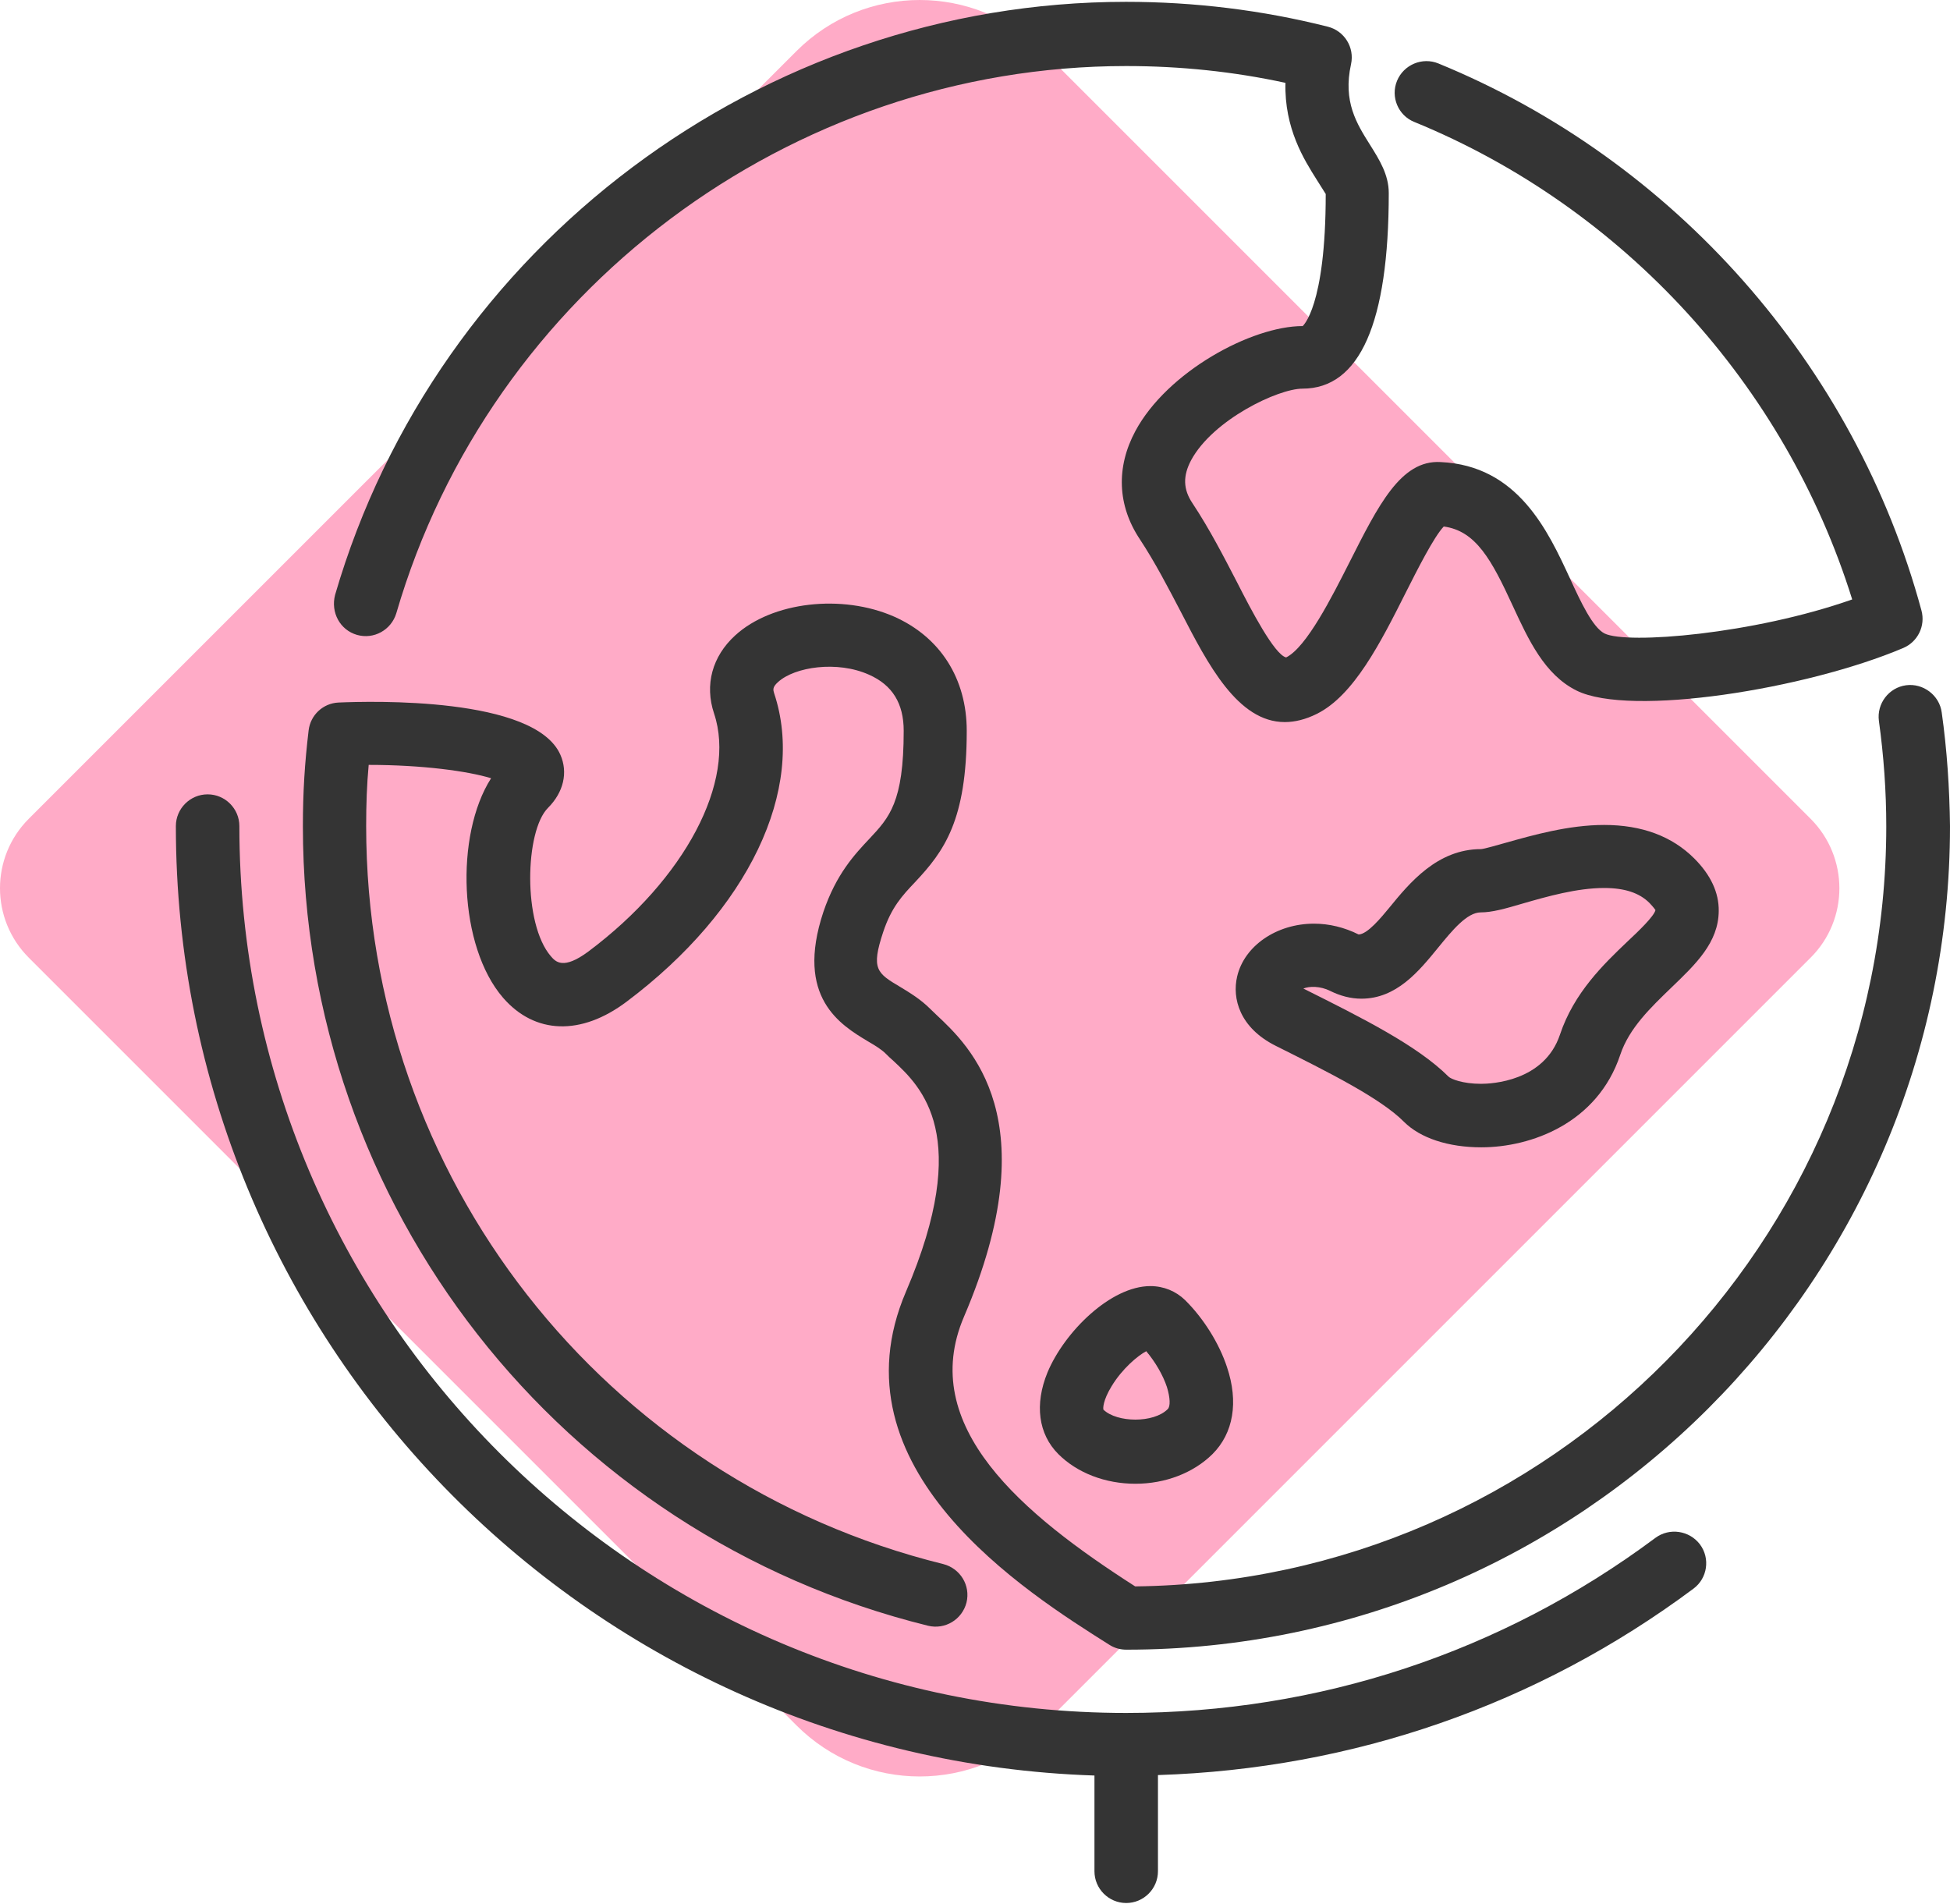
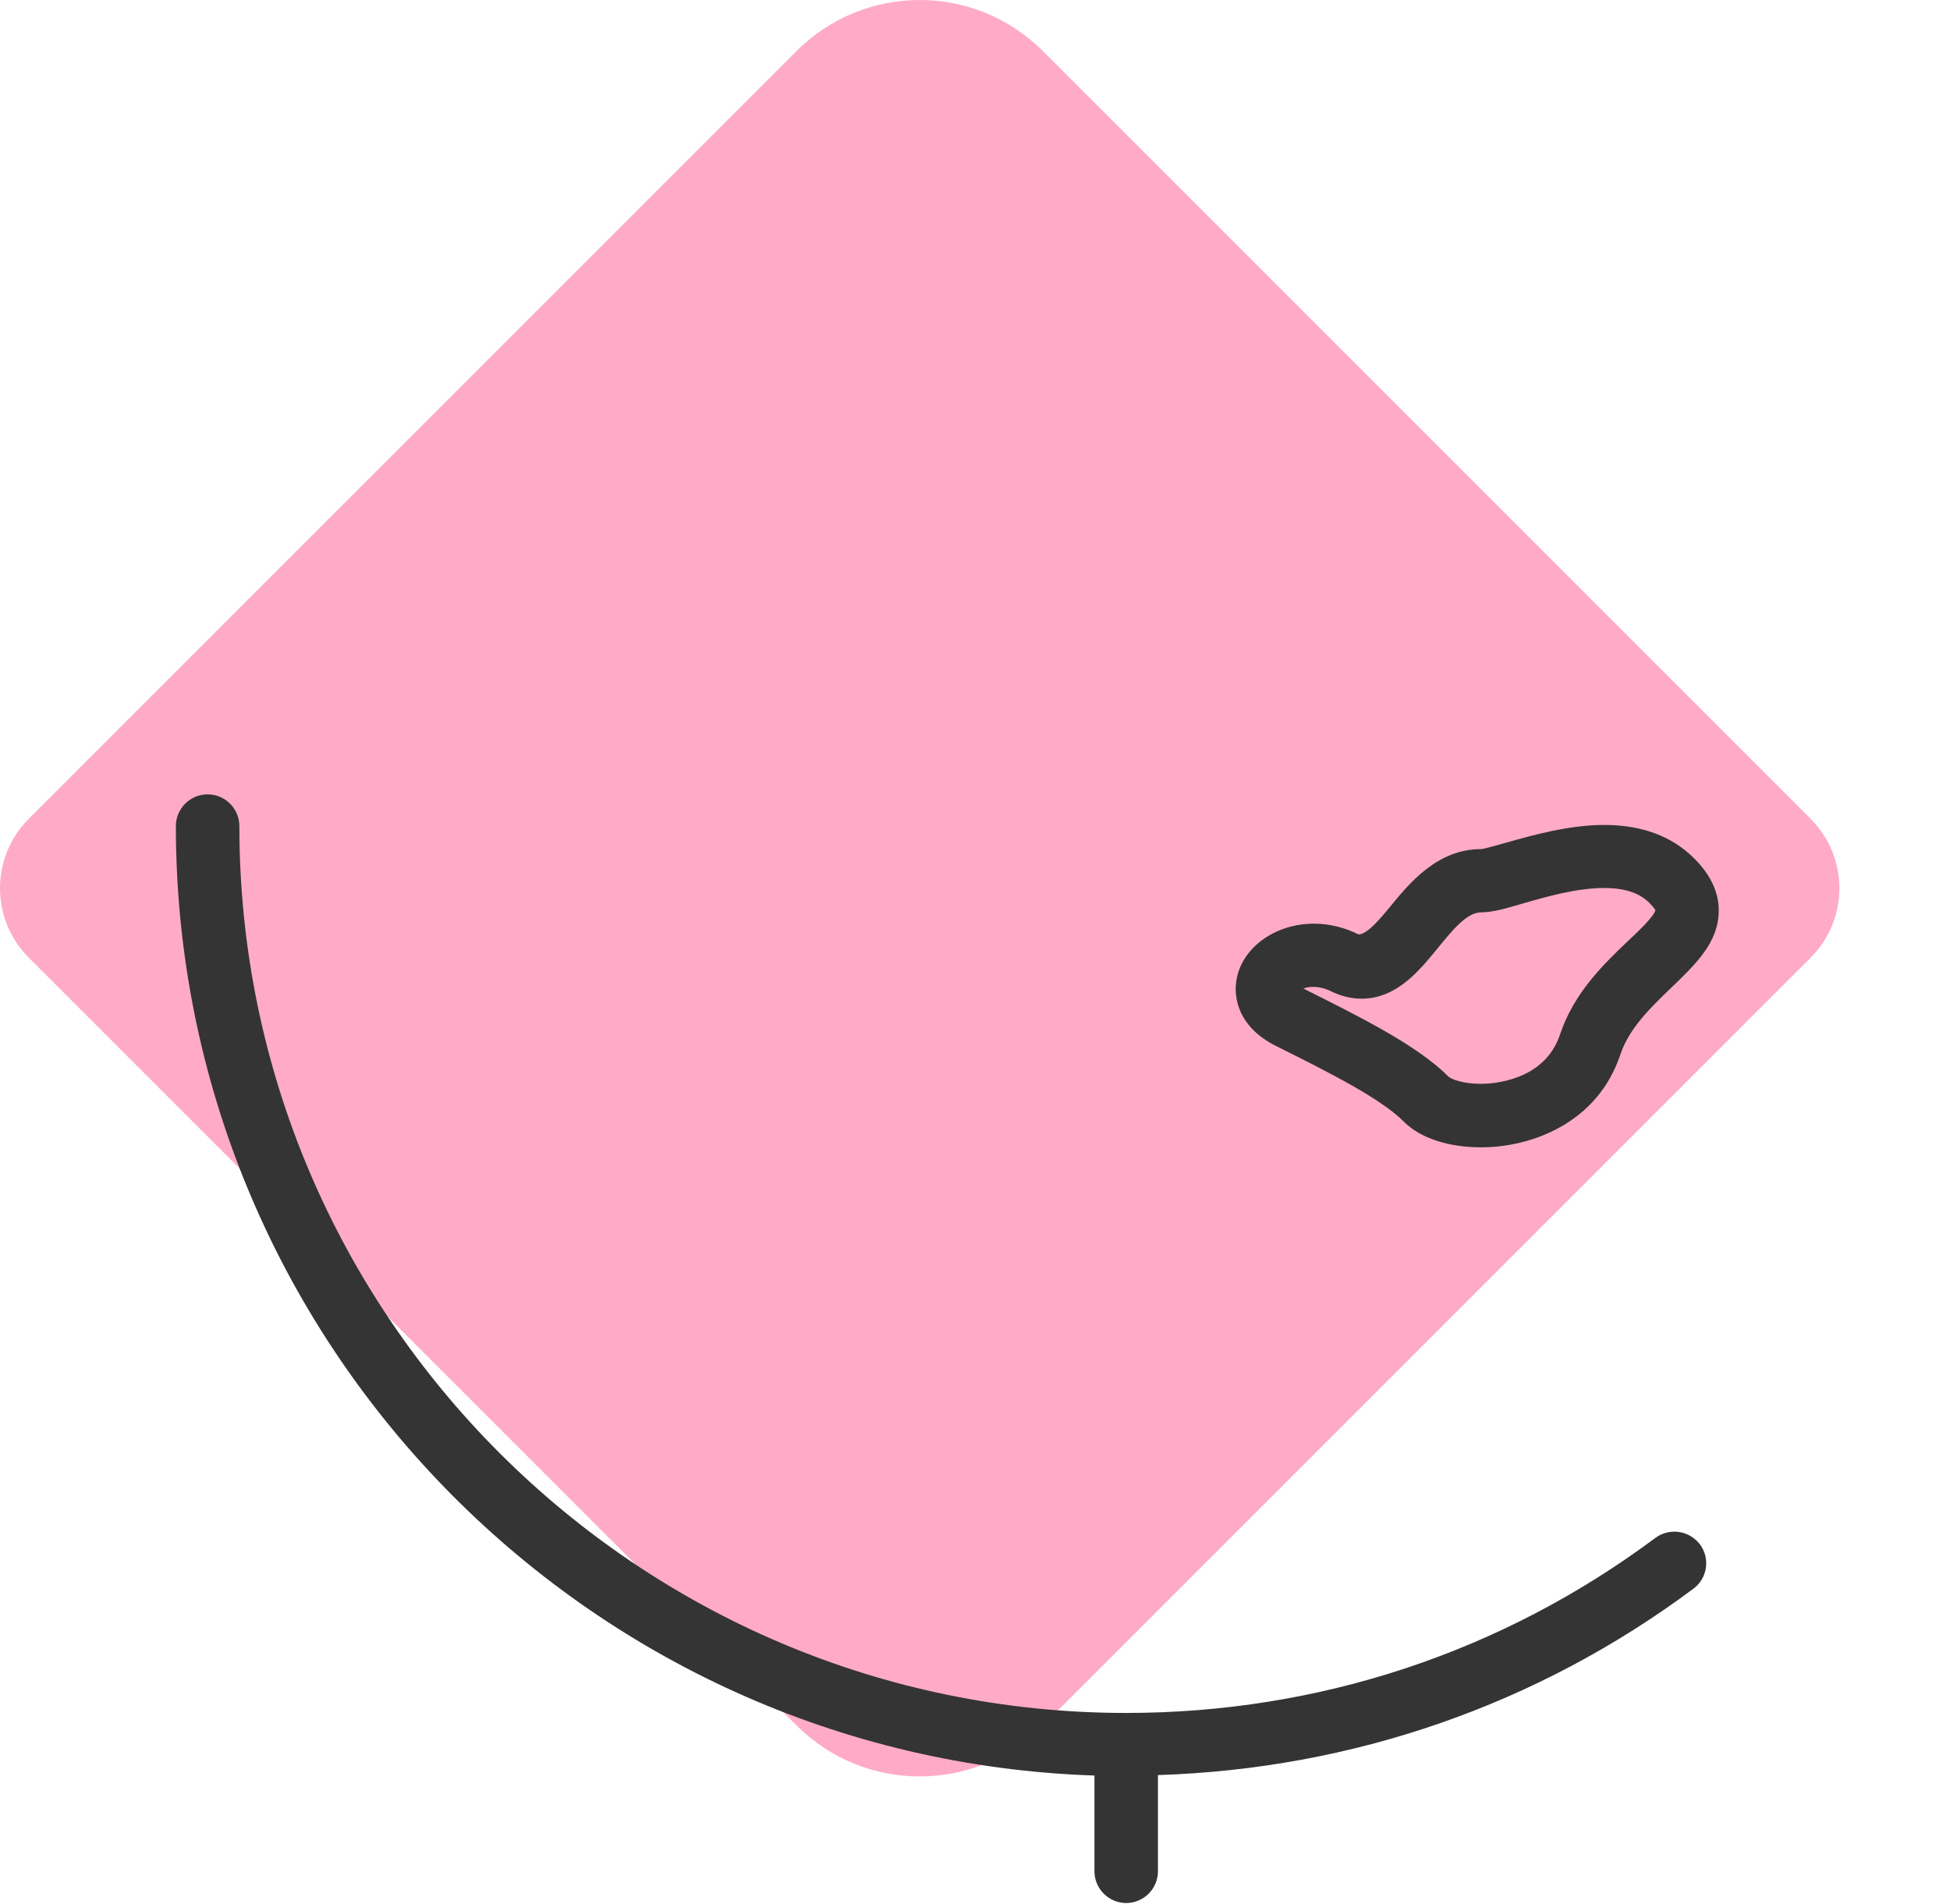
<svg xmlns="http://www.w3.org/2000/svg" width="85" height="83" viewBox="0 0 85 83" fill="none">
  <path d="M78.922 41.746L45.46 75.208C42.491 78.177 37.687 78.177 34.718 75.208L1.256 41.746C-0.419 40.071 -0.419 37.363 1.256 35.688L34.718 2.227C37.687 -0.742 42.491 -0.742 45.46 2.227L78.922 35.688C80.597 37.363 80.597 40.081 78.922 41.746Z" fill="#FFABC7" />
-   <path d="M15.56 27.674C16.292 27.884 17.054 27.463 17.275 26.731C21.367 12.688 34.447 2.879 49.091 2.879C51.438 2.879 53.765 3.119 56.032 3.611C55.982 5.597 56.845 6.961 57.396 7.834C57.547 8.074 57.758 8.405 57.788 8.456C57.788 13.411 56.775 14.213 56.785 14.213C54.548 14.213 50.877 16.209 49.492 18.787C48.64 20.372 48.71 22.037 49.683 23.501C50.345 24.504 50.917 25.608 51.478 26.681C52.652 28.958 53.956 31.475 56.002 31.475C56.434 31.475 56.905 31.365 57.406 31.114C59.011 30.312 60.175 28.025 61.288 25.808C61.78 24.835 62.502 23.401 62.933 22.95C64.337 23.14 65.019 24.404 65.942 26.41C66.624 27.884 67.326 29.409 68.721 30.101C71.058 31.265 78.731 30.041 82.964 28.245C83.596 27.975 83.937 27.283 83.756 26.611C80.858 15.898 72.984 6.981 62.703 2.768C62 2.477 61.188 2.818 60.897 3.521C60.606 4.223 60.947 5.035 61.649 5.316C70.767 9.047 77.818 16.771 80.737 26.129C76.444 27.644 70.927 28.095 69.944 27.614C69.423 27.353 68.901 26.229 68.44 25.226C67.477 23.14 66.163 20.291 62.793 20.141C61.057 20.041 60.075 22.037 58.811 24.534C58.068 25.999 56.955 28.215 56.062 28.657C55.551 28.536 54.528 26.57 53.926 25.387C53.364 24.304 52.732 23.07 51.98 21.936C51.569 21.325 51.559 20.743 51.92 20.061C52.873 18.295 55.711 16.941 56.775 16.941C59.272 16.941 60.536 14.073 60.536 8.415C60.536 7.613 60.125 6.961 59.723 6.319C59.142 5.396 58.53 4.433 58.891 2.798C59.051 2.066 58.6 1.344 57.878 1.163C55.019 0.441 52.06 0.08 49.081 0.08C33.213 0.08 19.04 10.712 14.607 25.928C14.406 26.701 14.827 27.463 15.56 27.674Z" fill="#343434" />
  <path d="M65.651 36.731C65.25 36.842 64.709 37.002 64.558 37.012C62.652 37.012 61.439 38.487 60.556 39.57C60.215 39.981 59.613 40.723 59.222 40.733C58.6 40.422 57.938 40.262 57.276 40.262C55.651 40.262 54.237 41.225 53.926 42.569C53.705 43.512 54.026 44.796 55.611 45.588C57.858 46.712 60.175 47.865 61.198 48.898C61.91 49.61 63.134 50.011 64.568 50.011C66.745 50.011 69.633 48.958 70.626 45.979C71.018 44.806 71.96 43.913 72.863 43.04C73.916 42.027 74.909 41.084 74.919 39.71C74.93 38.908 74.568 38.136 73.856 37.423C72.883 36.45 71.569 35.959 69.924 35.959C68.37 35.959 66.795 36.41 65.651 36.731ZM72.161 39.67C72.101 39.941 71.409 40.603 70.947 41.034C69.904 42.027 68.61 43.271 67.999 45.097C67.316 47.143 65.009 47.243 64.558 47.243C63.756 47.243 63.244 47.032 63.144 46.932C61.79 45.578 59.382 44.374 56.835 43.101C56.825 43.101 56.825 43.1 56.815 43.09C57.075 42.98 57.557 42.98 57.978 43.191C58.419 43.411 58.881 43.532 59.342 43.532C60.867 43.532 61.84 42.348 62.682 41.315C63.304 40.553 63.946 39.77 64.548 39.77C65.04 39.77 65.611 39.61 66.394 39.379C67.437 39.078 68.741 38.707 69.924 38.707C70.817 38.707 71.459 38.918 71.9 39.359C72.101 39.57 72.161 39.67 72.161 39.67Z" fill="#343434" />
-   <path d="M84.639 31.054C84.539 30.302 83.826 29.77 83.084 29.87C82.332 29.971 81.8 30.673 81.901 31.425C82.111 32.94 82.222 34.484 82.222 36.019C82.222 54.154 67.577 68.939 49.482 69.15C44.578 66.01 39.974 62.168 42.02 57.394C45.701 48.798 42.271 45.598 40.816 44.234L40.545 43.973C40.124 43.552 39.653 43.271 39.241 43.02C38.228 42.419 37.958 42.248 38.499 40.623C38.86 39.54 39.332 39.038 39.883 38.456C41.157 37.102 42.14 35.758 42.14 31.857C42.14 29.58 40.987 27.774 38.981 26.881C36.704 25.878 33.654 26.229 32.05 27.694C31.047 28.607 30.706 29.85 31.127 31.104C32.11 34.053 29.863 38.316 25.66 41.466C24.547 42.298 24.216 41.917 24.015 41.686C22.782 40.262 22.882 36.22 23.885 35.217C24.567 34.535 24.767 33.672 24.427 32.9C23.313 30.362 16.172 30.563 14.757 30.623C14.085 30.653 13.534 31.164 13.453 31.836C13.283 33.261 13.203 34.514 13.203 36.019C13.203 52.569 24.416 66.903 40.455 70.865C41.197 71.045 41.94 70.594 42.13 69.852C42.311 69.109 41.859 68.367 41.117 68.177C26.302 64.515 15.961 51.285 15.961 36.009C15.961 35.046 15.991 34.204 16.071 33.341C18.408 33.341 20.394 33.612 21.407 33.923C19.823 36.4 19.993 41.255 21.929 43.492C23.313 45.087 25.329 45.157 27.315 43.662C32.621 39.68 35.139 34.404 33.745 30.221C33.705 30.081 33.654 29.961 33.915 29.73C34.637 29.068 36.493 28.787 37.877 29.409C38.9 29.86 39.392 30.663 39.392 31.857C39.392 34.976 38.76 35.638 37.897 36.561C37.255 37.243 36.453 38.095 35.891 39.75C34.648 43.482 36.644 44.675 37.827 45.388C38.138 45.568 38.429 45.749 38.599 45.919C38.7 46.019 38.81 46.13 38.941 46.24C40.154 47.373 42.411 49.49 39.492 56.3C36.182 64.024 44.718 69.4 48.359 71.697C48.58 71.838 48.83 71.908 49.101 71.908C68.891 71.908 85 55.809 85 36.009C84.98 34.364 84.87 32.689 84.639 31.054Z" fill="#343434" />
  <path d="M72.161 67.033C65.461 72.028 57.477 74.666 49.091 74.666C27.777 74.666 10.434 57.324 10.434 36.009C10.434 35.247 9.812 34.625 9.05 34.625C8.288 34.625 7.666 35.247 7.666 36.009C7.666 58.387 25.5 76.662 47.707 77.394V81.567C47.707 82.329 48.329 82.951 49.091 82.951C49.853 82.951 50.475 82.329 50.475 81.567V77.374C58.951 77.104 67.005 74.325 73.816 69.25C74.428 68.798 74.558 67.926 74.097 67.314C73.636 66.712 72.773 66.582 72.161 67.033Z" fill="#343434" />
-   <path d="M50.144 56.06C48.419 56.06 46.403 58.046 45.661 59.821C45.089 61.215 45.26 62.509 46.132 63.382C46.955 64.204 48.178 64.676 49.492 64.676C50.796 64.676 52.02 64.204 52.853 63.382C53.765 62.469 53.996 61.115 53.484 59.59C53.144 58.557 52.461 57.464 51.659 56.672C51.258 56.281 50.726 56.06 50.144 56.06ZM50.897 61.426C50.285 62.038 48.69 62.018 48.098 61.446C48.078 61.386 48.078 61.045 48.449 60.433C48.921 59.651 49.603 59.089 49.964 58.898C50.355 59.36 50.696 59.942 50.867 60.463C51.007 60.925 51.027 61.306 50.897 61.426Z" fill="#343434" />
</svg>